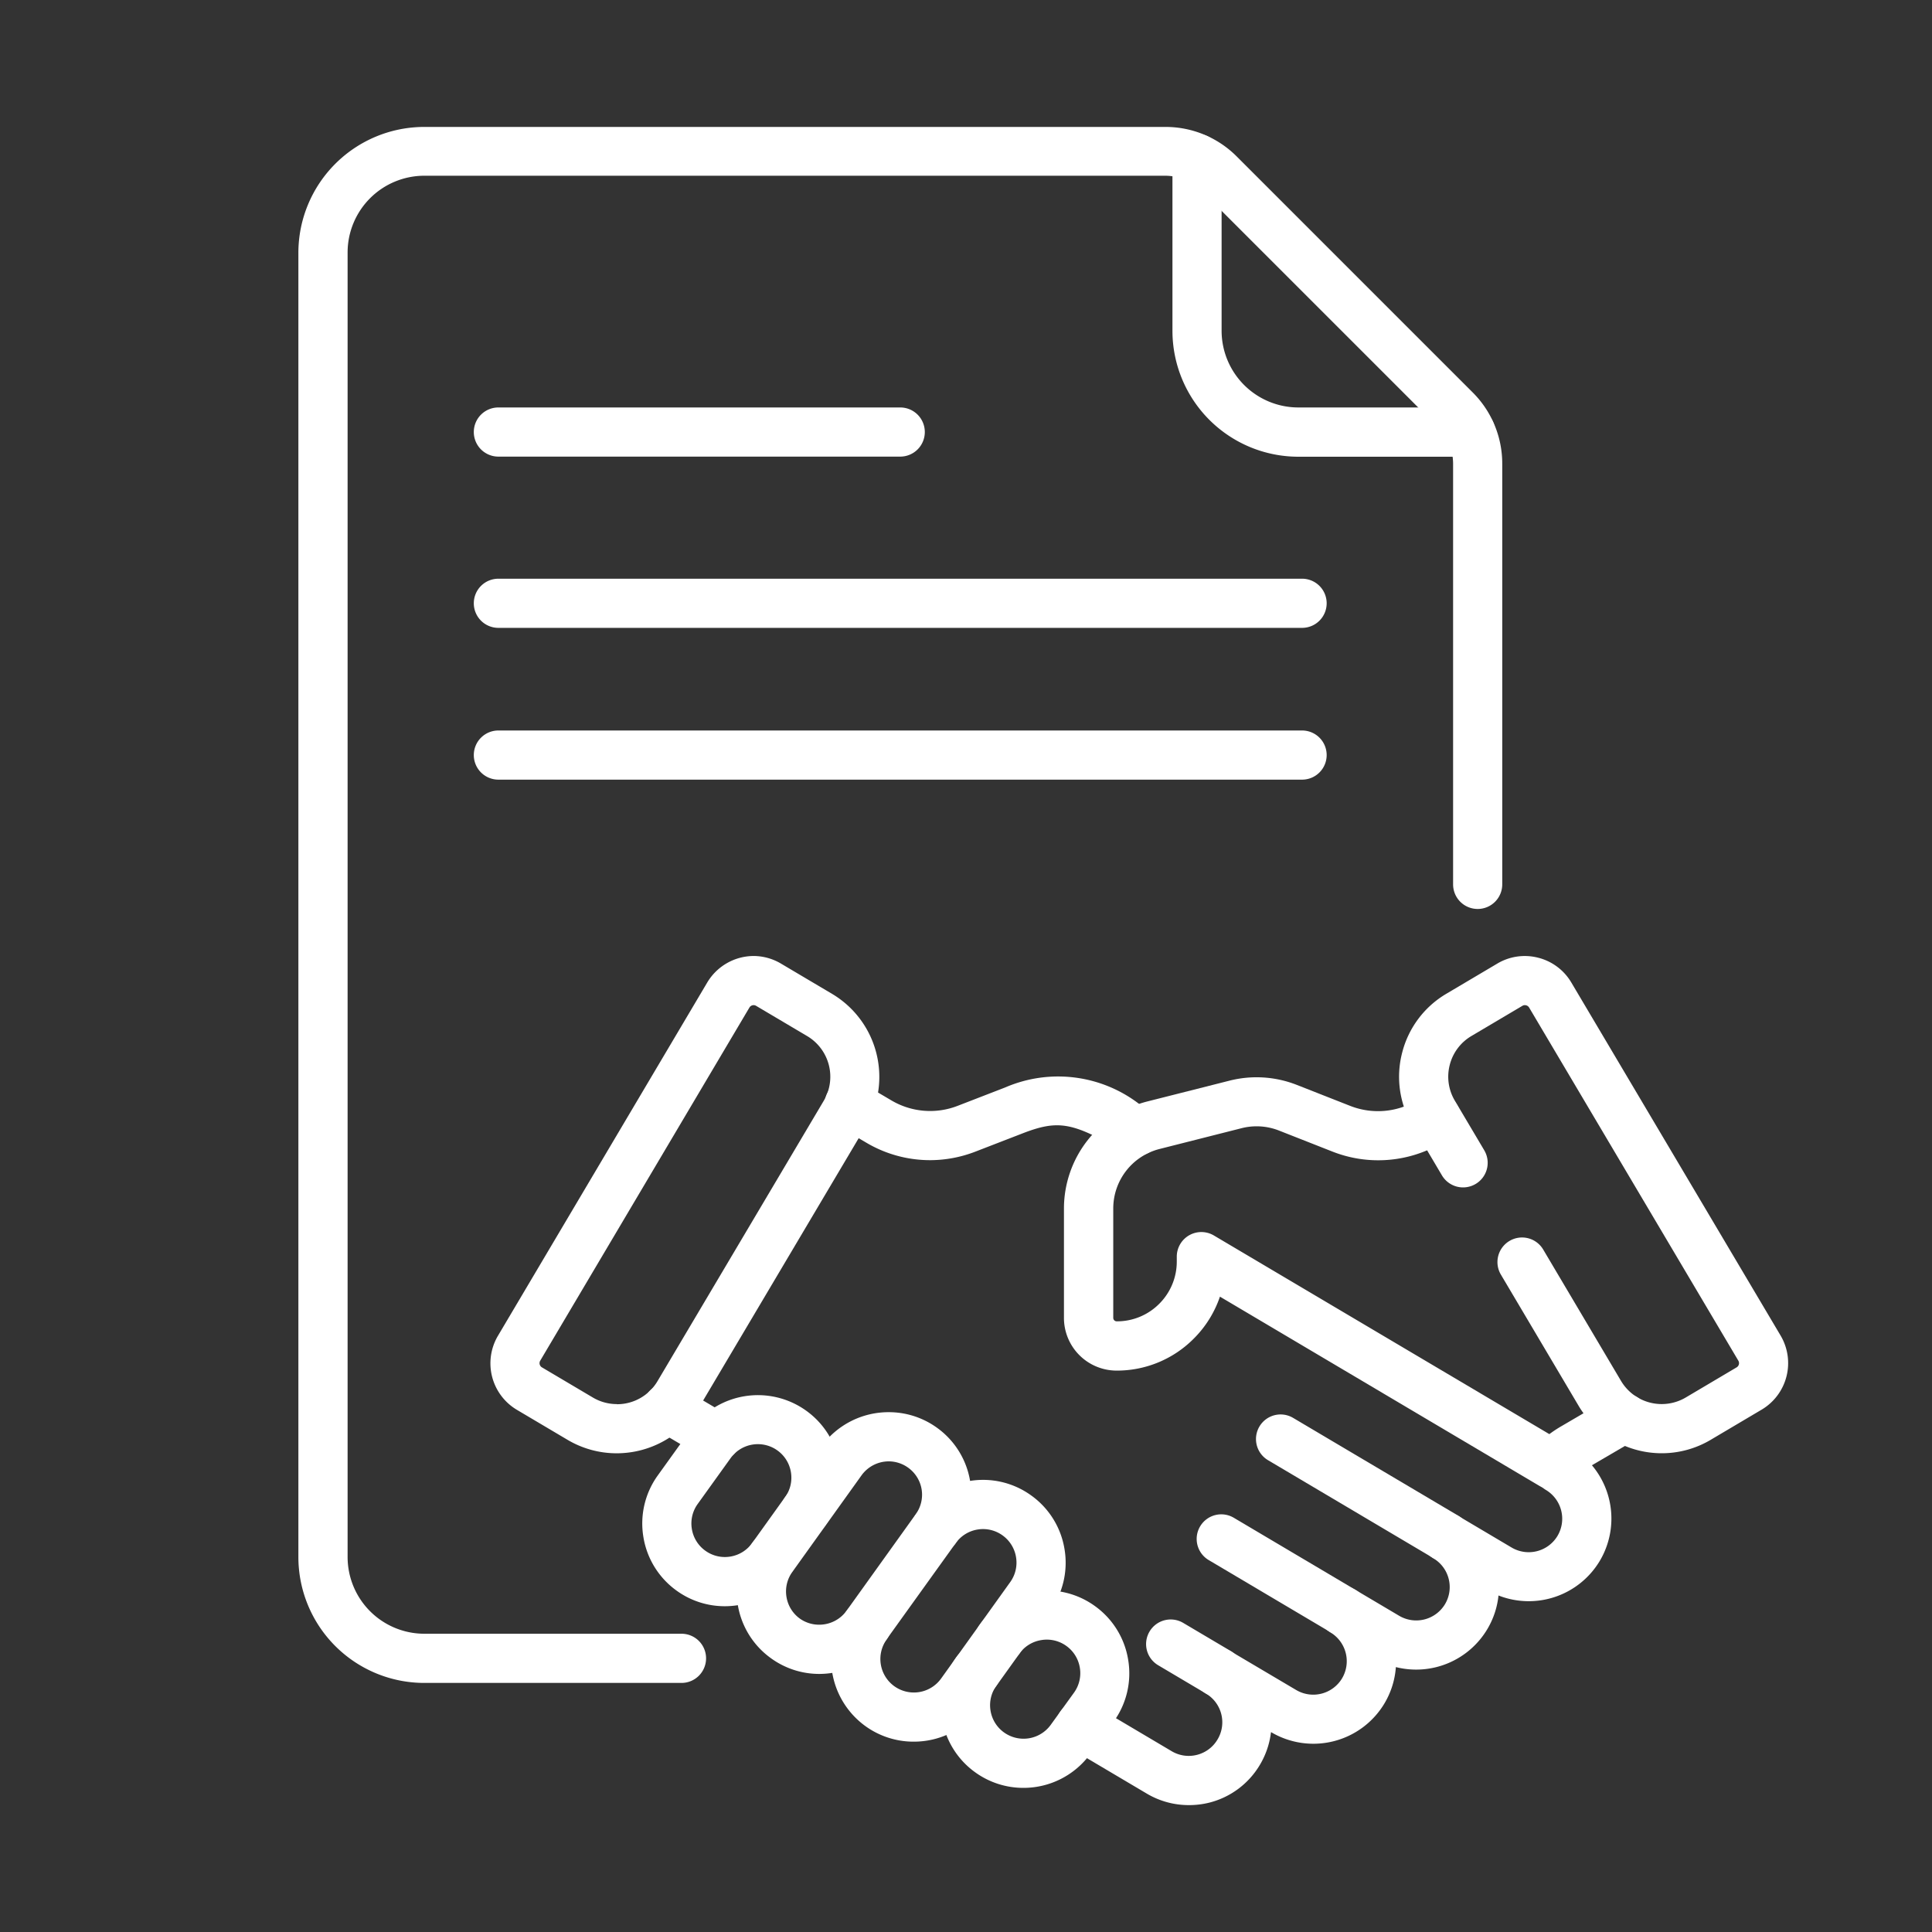
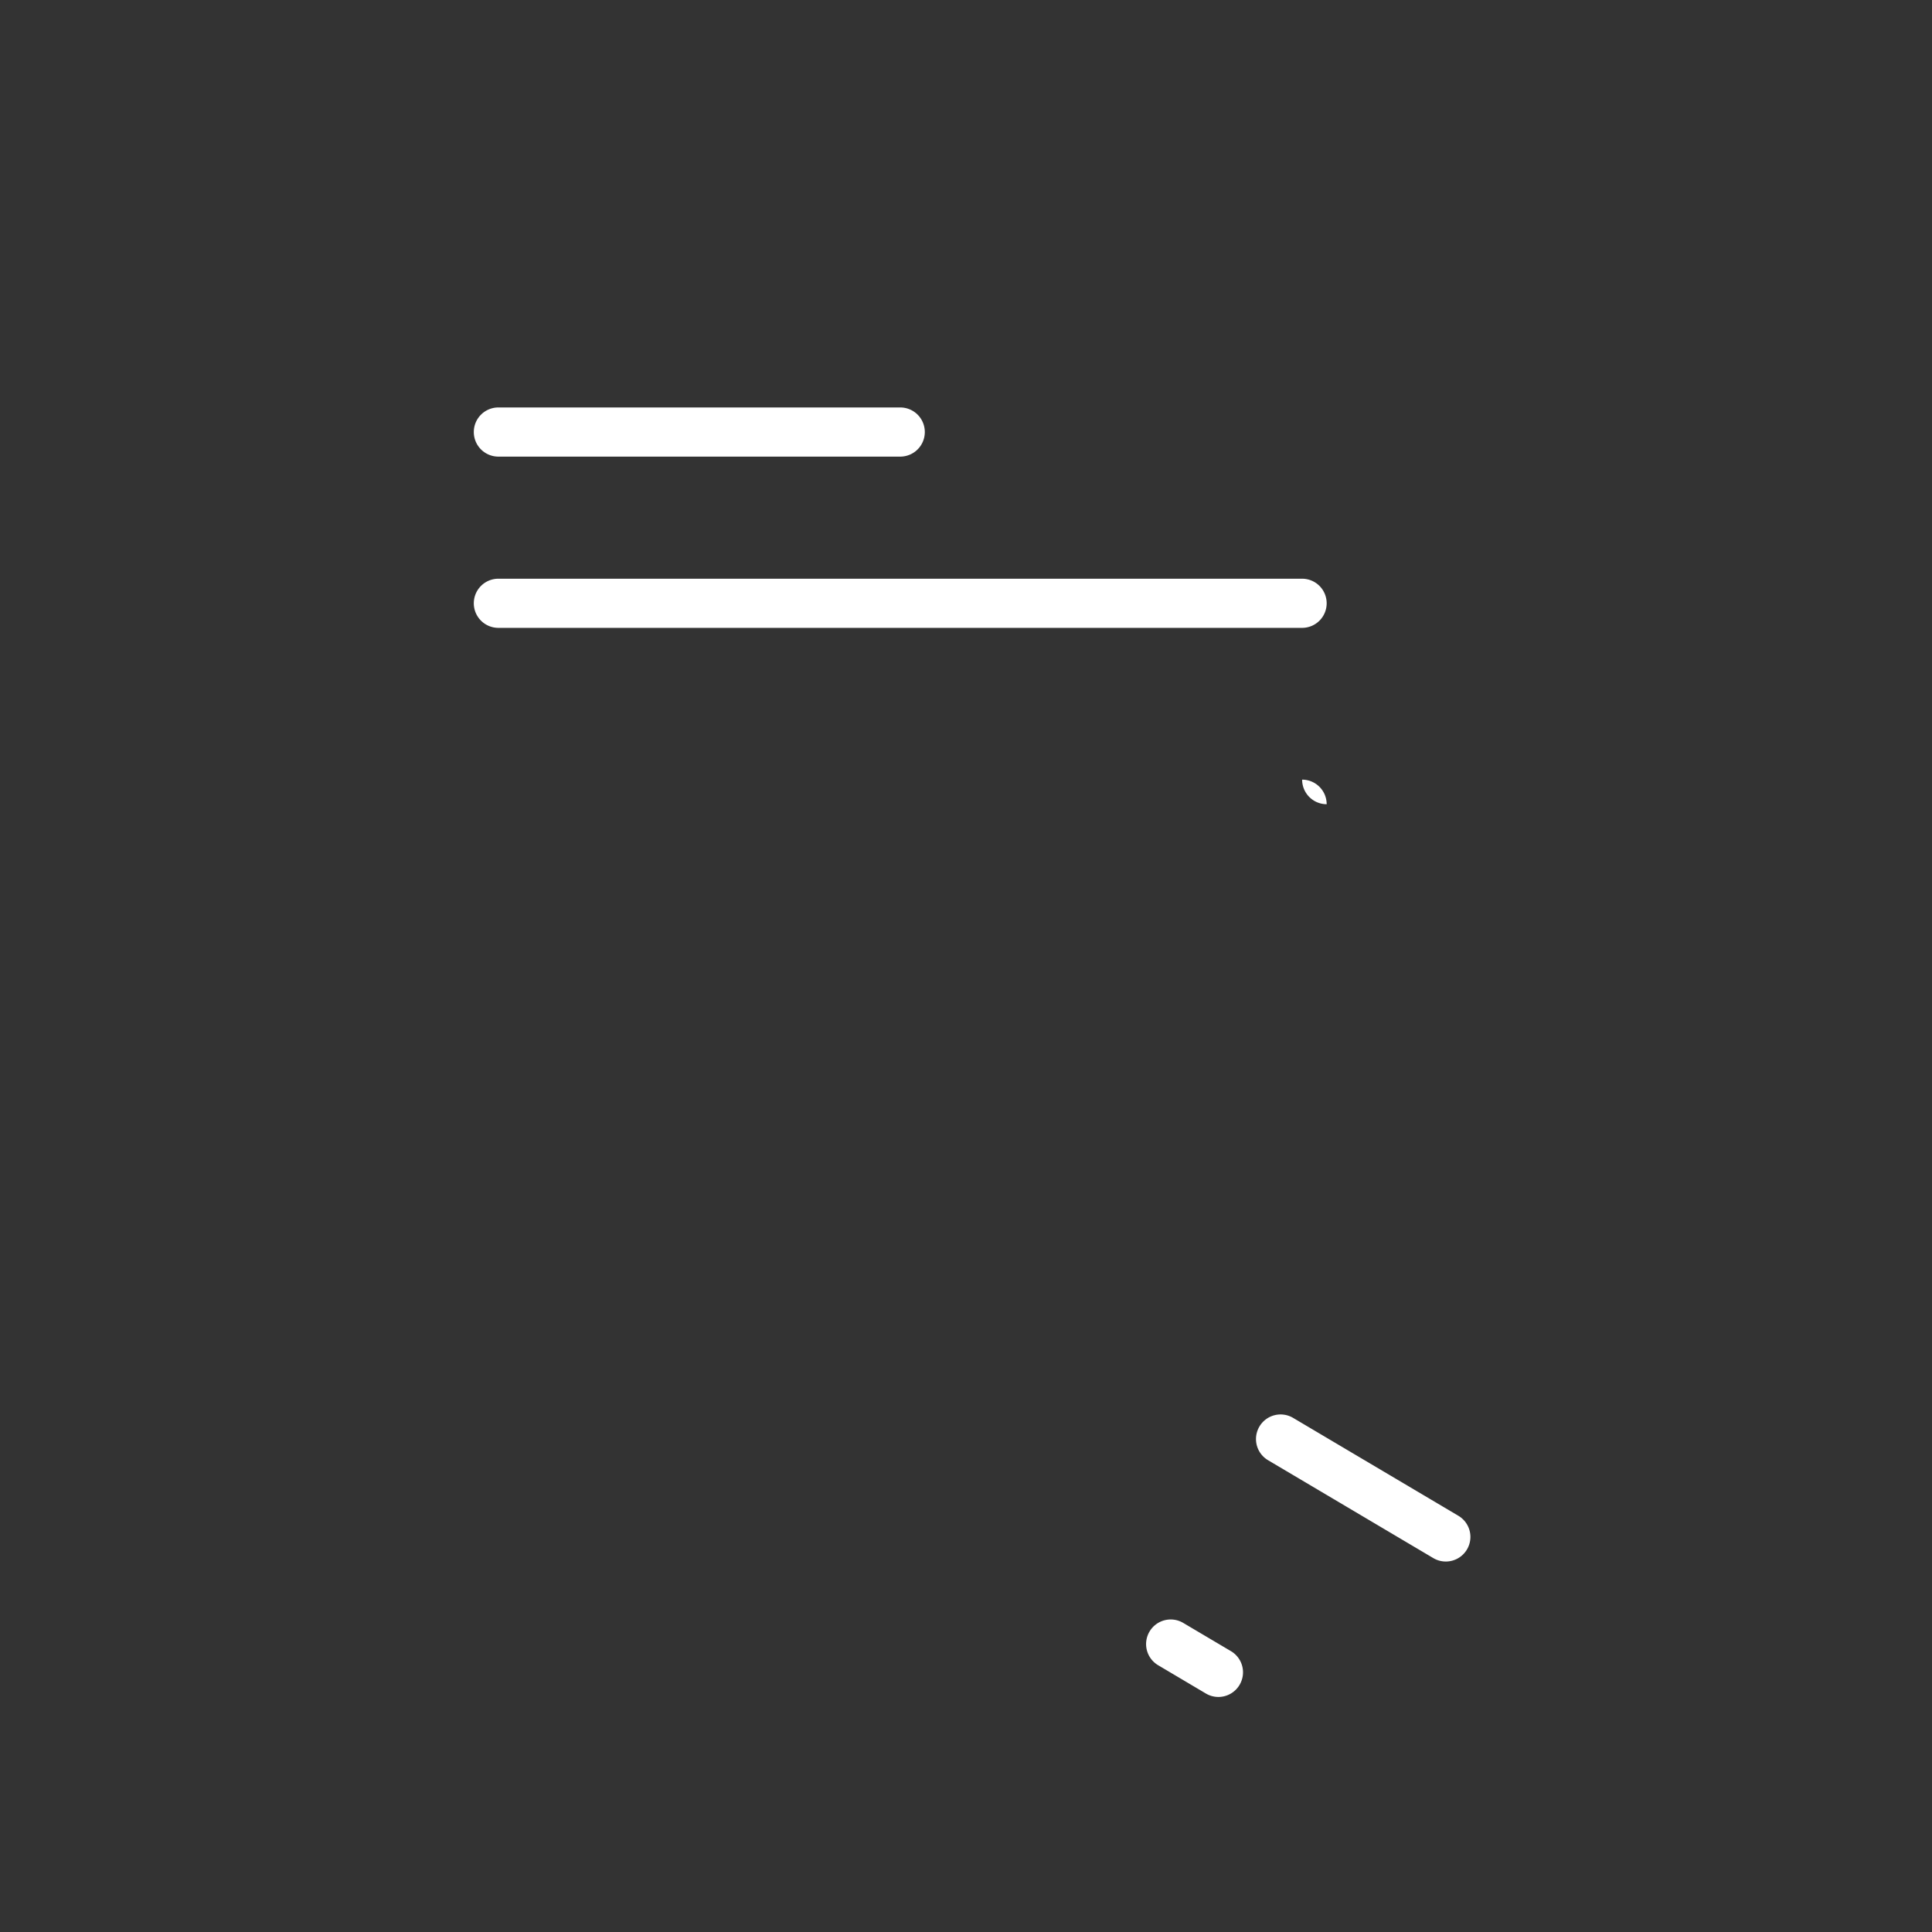
<svg xmlns="http://www.w3.org/2000/svg" width="50" height="50" viewBox="0 0 50 50">
  <rect x="0" y="0" width="50" height="50" fill="#333333" stroke="none" />
  <defs>
    <clipPath id="clip-path">
      <path id="パス_27933" data-name="パス 27933" d="M0,0H50V50H0Z" transform="translate(779 6091)" fill="#fff" />
    </clipPath>
    <clipPath id="clip-path-2">
-       <path id="path4335" d="M0-72H43.429v43.429H0Z" transform="translate(0 72)" fill="#fff" stroke="#707070" stroke-width="0.141" />
-     </clipPath>
+       </clipPath>
  </defs>
  <g id="マスクグループ_28" data-name="マスクグループ 28" transform="translate(-779 -6091)" clip-path="url(#clip-path)">
    <g id="g4305" transform="translate(784.286 6094.286)">
      <g id="g4307" transform="translate(27.219 33.32)">
        <path id="path4309" d="M-3.232-1.449a.633.633,0,0,1-.324-.089L-7.832-4.071a.636.636,0,0,1-.223-.872.636.636,0,0,1,.872-.223l4.276,2.533a.636.636,0,0,1,.223.872A.636.636,0,0,1-3.232-1.449Z" transform="translate(8.144 5.255)" fill="#fff" />
      </g>
      <g id="g4311" transform="translate(25.684 35.906)">
-         <path id="path4313" d="M-2.492-1.01A.633.633,0,0,1-2.816-1.1L-5.966-2.966a.636.636,0,0,1-.223-.872.636.636,0,0,1,.872-.223l3.151,1.867a.636.636,0,0,1,.223.872A.636.636,0,0,1-2.492-1.01Z" transform="translate(6.278 4.149)" fill="#fff" />
-       </g>
+         </g>
      <g id="g4315" transform="translate(24.375 38.627)">
        <path id="path4317" d="M-1.231-.263a.633.633,0,0,1-.324-.089L-2.79-1.084a.636.636,0,0,1-.223-.872.636.636,0,0,1,.872-.223l1.235.731a.636.636,0,0,1,.223.872A.636.636,0,0,1-1.231-.263Z" transform="translate(3.102 2.267)" fill="#fff" />
      </g>
      <g id="g4319" transform="translate(6.976 11.69)">
        <path id="path4321" d="M20.382.218H-.419a.636.636,0,0,1-.636-.636.636.636,0,0,1,.636-.636h20.8a.636.636,0,0,1,.636.636A.636.636,0,0,1,20.382.218Z" transform="translate(1.055 1.055)" fill="#fff" />
      </g>
      <g id="g4323" transform="translate(6.976 7.258)">
        <path id="path4325" d="M9.982.218H-.419a.636.636,0,0,1-.636-.636.636.636,0,0,1,.636-.636h10.4a.636.636,0,0,1,.636.636A.636.636,0,0,1,9.982.218Z" transform="translate(1.055 1.055)" fill="#fff" />
      </g>
      <g id="g4327" transform="translate(6.976 15.618)">
-         <path id="path4329" d="M20.382.218H-.419a.636.636,0,0,1-.636-.636.636.636,0,0,1,.636-.636h20.8a.636.636,0,0,1,.636.636A.636.636,0,0,1,20.382.218Z" transform="translate(1.055 1.055)" fill="#fff" />
+         <path id="path4329" d="M20.382.218H-.419h20.8a.636.636,0,0,1,.636.636A.636.636,0,0,1,20.382.218Z" transform="translate(1.055 1.055)" fill="#fff" />
      </g>
      <g id="g4331">
        <g id="g4333" clip-path="url(#clip-path-2)">
          <g id="g4339" transform="translate(25.057 0.179)">
            <path id="path4341" d="M6.661,7.3H2.2A3.26,3.26,0,0,1-1.055,4.04V-.419a.636.636,0,0,1,.636-.636.636.636,0,0,1,.636.636V4.04A1.987,1.987,0,0,0,2.2,6.025H6.661a.636.636,0,0,1,0,1.272Z" transform="translate(1.055 1.055)" fill="#fff" />
          </g>
          <g id="g4343" transform="translate(2.437)">
            <path id="path4345" d="M-40.676,7.778h-6.657a3.26,3.26,0,0,1-3.257-3.257V-29.234a3.26,3.26,0,0,1,3.257-3.257h19.177a2.6,2.6,0,0,1,1.854.768l6.1,6.1a2.6,2.6,0,0,1,.768,1.854v10.881a.636.636,0,0,1-.636.636.636.636,0,0,1-.636-.636V-23.774a1.34,1.34,0,0,0-.4-.954l-6.1-6.1a1.341,1.341,0,0,0-.954-.4H-47.332a1.987,1.987,0,0,0-1.984,1.984V4.521a1.987,1.987,0,0,0,1.984,1.984h6.657a.636.636,0,0,1,.636.636A.636.636,0,0,1-40.676,7.778Z" transform="translate(50.589 32.49)" fill="#fff" />
          </g>
          <g id="g4347" transform="translate(7.406 21.455)">
-             <path id="path4349" d="M-7.308-2.525h0a1.4,1.4,0,0,1,.712.2l1.317.78A2.5,2.5,0,0,1-4.4,1.869L-8.7,9.121a2.508,2.508,0,0,1-2.148,1.224A2.493,2.493,0,0,1-12.119,10l-1.317-.78a1.4,1.4,0,0,1-.49-1.916l5.414-9.139A1.405,1.405,0,0,1-7.308-2.525Zm-3.541,11.6a1.214,1.214,0,0,0,1.054-.6l4.3-7.252A1.224,1.224,0,0,0-5.928-.455l-1.317-.78a.124.124,0,0,0-.064-.018.127.127,0,0,0-.109.062l-5.414,9.139a.126.126,0,0,0,.044.173l1.317.78A1.22,1.22,0,0,0-10.849,9.072Z" transform="translate(14.121 2.525)" fill="#fff" />
-           </g>
+             </g>
          <g id="g4351" transform="translate(30.925 21.455)">
            <path id="path4353" d="M1.525-.266A2.5,2.5,0,0,1-.625-1.489l-2.014-3.4a.636.636,0,0,1,.223-.872.636.636,0,0,1,.872.223l2.014,3.4a1.224,1.224,0,0,0,1.675.429l1.317-.78a.126.126,0,0,0,.044-.173L-1.908-11.8a.124.124,0,0,0-.077-.058.124.124,0,0,0-.1.014l-1.317.78a1.215,1.215,0,0,0-.561.749,1.215,1.215,0,0,0,.133.926l.76,1.282a.636.636,0,0,1-.223.872.636.636,0,0,1-.872-.223l-.759-1.282a2.479,2.479,0,0,1-.271-1.89,2.479,2.479,0,0,1,1.145-1.528l1.317-.78a1.389,1.389,0,0,1,1.06-.152,1.389,1.389,0,0,1,.857.642L4.6-3.311a1.4,1.4,0,0,1-.49,1.916l-1.317.78A2.48,2.48,0,0,1,1.525-.266Z" transform="translate(5.271 13.135)" fill="#fff" />
          </g>
          <g id="g4355" transform="translate(16.056 24.562)">
            <path id="path4357" d="M-10.665-.194A3.238,3.238,0,0,1-12.319-.65l-.758-.447a.636.636,0,0,1-.225-.871.636.636,0,0,1,.871-.225l.76.448A1.968,1.968,0,0,0-9.949-1.6l1.228-.475a3.448,3.448,0,0,1,3.506.455l.007,0,.217.129a.636.636,0,0,1,.223.872.636.636,0,0,1-.872.223L-5.851-.52c-1.14-.654-1.524-.713-2.411-.37L-9.49-.415A3.258,3.258,0,0,1-10.665-.194Z" transform="translate(13.391 2.371)" fill="#fff" />
          </g>
          <g id="g4359" transform="translate(11.35 32.513)">
            <path id="path4361" d="M.854.969A.633.633,0,0,1,.531.88L-.742.129A.636.636,0,0,1-.966-.742.636.636,0,0,1-.1-.966l1.273.751A.636.636,0,0,1,.854.969Z" transform="translate(1.055 1.055)" fill="#fff" />
          </g>
          <g id="g4363" transform="translate(22.039 34.083)">
            <path id="path4365" d="M2.382-2.743a2.127,2.127,0,0,1-1.087-.3L-.743-4.25a.636.636,0,0,1-.223-.872.636.636,0,0,1,.872-.223L1.943-4.138a.862.862,0,0,0,.657.094.862.862,0,0,0,.531-.4A.862.862,0,0,0,3.226-5.1a.862.862,0,0,0-.4-.531h0A.636.636,0,0,1,2.6-6.5a.636.636,0,0,1,.872-.223l1.691,1a.869.869,0,0,0,1.189-.3.869.869,0,0,0-.3-1.189h0a.636.636,0,0,1-.223-.872A.636.636,0,0,1,6.7-8.312l1.128.668a.869.869,0,0,0,1.189-.3.862.862,0,0,0,.094-.657.862.862,0,0,0-.4-.531h0a.636.636,0,0,1-.223-.872.636.636,0,0,1,.872-.223h0l1.379.817a.869.869,0,0,0,1.189-.3.869.869,0,0,0-.3-1.189.636.636,0,0,1-.223-.872A.636.636,0,0,1,12.275-12a2.143,2.143,0,0,1,.75,2.932,2.143,2.143,0,0,1-2.624.9,2.133,2.133,0,0,1-.288.869,2.144,2.144,0,0,1-2.368.984,2.127,2.127,0,0,1-.293.936,2.143,2.143,0,0,1-2.932.75l-.007,0a2.135,2.135,0,0,1-.285.84,2.126,2.126,0,0,1-1.311.982A2.154,2.154,0,0,1,2.382-2.743Z" transform="translate(1.055 12.09)" fill="#fff" />
          </g>
          <g id="g4367" transform="translate(22.249 24.59)">
            <path id="path4369" d="M-3.343,8.941a.634.634,0,0,1-.324-.089l-8.272-4.9a2.811,2.811,0,0,1-.679,1.088,2.8,2.8,0,0,1-2,.826A1.364,1.364,0,0,1-15.976,4.5V1.671A2.86,2.86,0,0,1-13.816-1.1l2.122-.537a2.846,2.846,0,0,1,1.749.111l1.384.544a1.967,1.967,0,0,0,1.72-.144l0,0,.177-.1a.636.636,0,0,1,.87.23.636.636,0,0,1-.23.87l-.175.1A3.232,3.232,0,0,1-9.022.2h0L-10.41-.346a1.581,1.581,0,0,0-.971-.061L-13.5.13a1.588,1.588,0,0,0-1.2,1.541V4.5a.09.09,0,0,0,.09.091,1.54,1.54,0,0,0,1.1-.454,1.54,1.54,0,0,0,.454-1.1v-.12a.636.636,0,0,1,.321-.553.636.636,0,0,1,.639.005l8.682,5.141A3.252,3.252,0,0,1-3.094,7.3l0,0L-1.8,6.543a.636.636,0,0,1,.87.228.636.636,0,0,1-.228.87l-1.285.751a1.98,1.98,0,0,0-.433.348A.636.636,0,0,1-3.343,8.941Z" transform="translate(15.976 1.729)" fill="#fff" />
          </g>
          <g id="g4371" transform="translate(11.336 32.817)">
            <path id="path4373" d="M-3.437-1.5a2.124,2.124,0,0,1-1.243-.4,2.126,2.126,0,0,1-.864-1.391,2.126,2.126,0,0,1,.373-1.595l.852-1.186a2.142,2.142,0,0,1,2.986-.49A2.126,2.126,0,0,1-.47-5.174,2.126,2.126,0,0,1-.843-3.58a.636.636,0,0,1-.888.146.636.636,0,0,1-.146-.888.862.862,0,0,0,.151-.646.862.862,0,0,0-.35-.564.868.868,0,0,0-1.211.2l-.852,1.186a.862.862,0,0,0-.151.646.862.862,0,0,0,.35.564.862.862,0,0,0,.646.151.862.862,0,0,0,.564-.35.636.636,0,0,1,.888-.146.636.636,0,0,1,.146.888,2.126,2.126,0,0,1-1.391.864A2.167,2.167,0,0,1-3.437-1.5Z" transform="translate(5.573 6.966)" fill="#fff" />
          </g>
          <g id="g4375" transform="translate(13.779 33.26)">
            <path id="path4377" d="M-4.61-5a2.126,2.126,0,0,1,1.247.4A2.126,2.126,0,0,1-2.5-3.208a2.126,2.126,0,0,1-.373,1.595L-4.665.882A2.146,2.146,0,0,1-6.4,1.774a2.125,2.125,0,0,1-1.247-.4A2.126,2.126,0,0,1-8.515-.019a2.126,2.126,0,0,1,.373-1.595l1.792-2.5A2.146,2.146,0,0,1-4.61-5ZM-6.4.5A.871.871,0,0,0-5.7.14l1.792-2.5A.862.862,0,0,0-3.756-3a.862.862,0,0,0-.35-.564.861.861,0,0,0-.5-.163.871.871,0,0,0-.706.362l-1.791,2.5a.862.862,0,0,0-.151.646.862.862,0,0,0,.35.564A.86.86,0,0,0-6.4.5Z" transform="translate(8.543 5.001)" fill="#fff" />
          </g>
          <g id="g4379" transform="translate(16.223 35.013)">
            <path id="path4381" d="M-2.355,4.68a2.128,2.128,0,0,1-1.245-.4,2.142,2.142,0,0,1-.49-2.986A.636.636,0,0,1-3.2,1.148a.636.636,0,0,1,.146.888.868.868,0,0,0,.2,1.21.868.868,0,0,0,1.21-.2L.144.551A.862.862,0,0,0,.295-.095a.862.862,0,0,0-.35-.564A.862.862,0,0,0-.7-.81a.862.862,0,0,0-.564.35.636.636,0,0,1-.888.146A.636.636,0,0,1-2.3-1.2,2.126,2.126,0,0,1-.908-2.066a2.126,2.126,0,0,1,1.594.373A2.125,2.125,0,0,1,1.55-.3a2.126,2.126,0,0,1-.373,1.595l-1.792,2.5A2.139,2.139,0,0,1-2.355,4.68Z" transform="translate(4.491 2.095)" fill="#fff" />
          </g>
          <g id="g4383" transform="translate(19.064 37.876)">
            <path id="path4385" d="M-.374,3.014a2.128,2.128,0,0,1-1.245-.4,2.126,2.126,0,0,1-.864-1.392A2.126,2.126,0,0,1-2.109-.372.635.635,0,0,1-1.6-.637.635.635,0,0,1-1.513-1.2,2.126,2.126,0,0,1-.122-2.066a2.126,2.126,0,0,1,1.595.373A2.126,2.126,0,0,1,2.336-.3a2.125,2.125,0,0,1-.373,1.595l-.6.83A2.139,2.139,0,0,1-.374,3.014ZM-.986-.2A.635.635,0,0,1-1.075.37a.862.862,0,0,0-.151.646.862.862,0,0,0,.35.564.868.868,0,0,0,1.21-.2l.6-.83a.861.861,0,0,0,.151-.646.862.862,0,0,0-.35-.564A.862.862,0,0,0,.084-.81.862.862,0,0,0-.48-.46.635.635,0,0,1-.986-.2Z" transform="translate(2.511 2.094)" fill="#fff" />
          </g>
        </g>
      </g>
    </g>
  </g>
</svg>